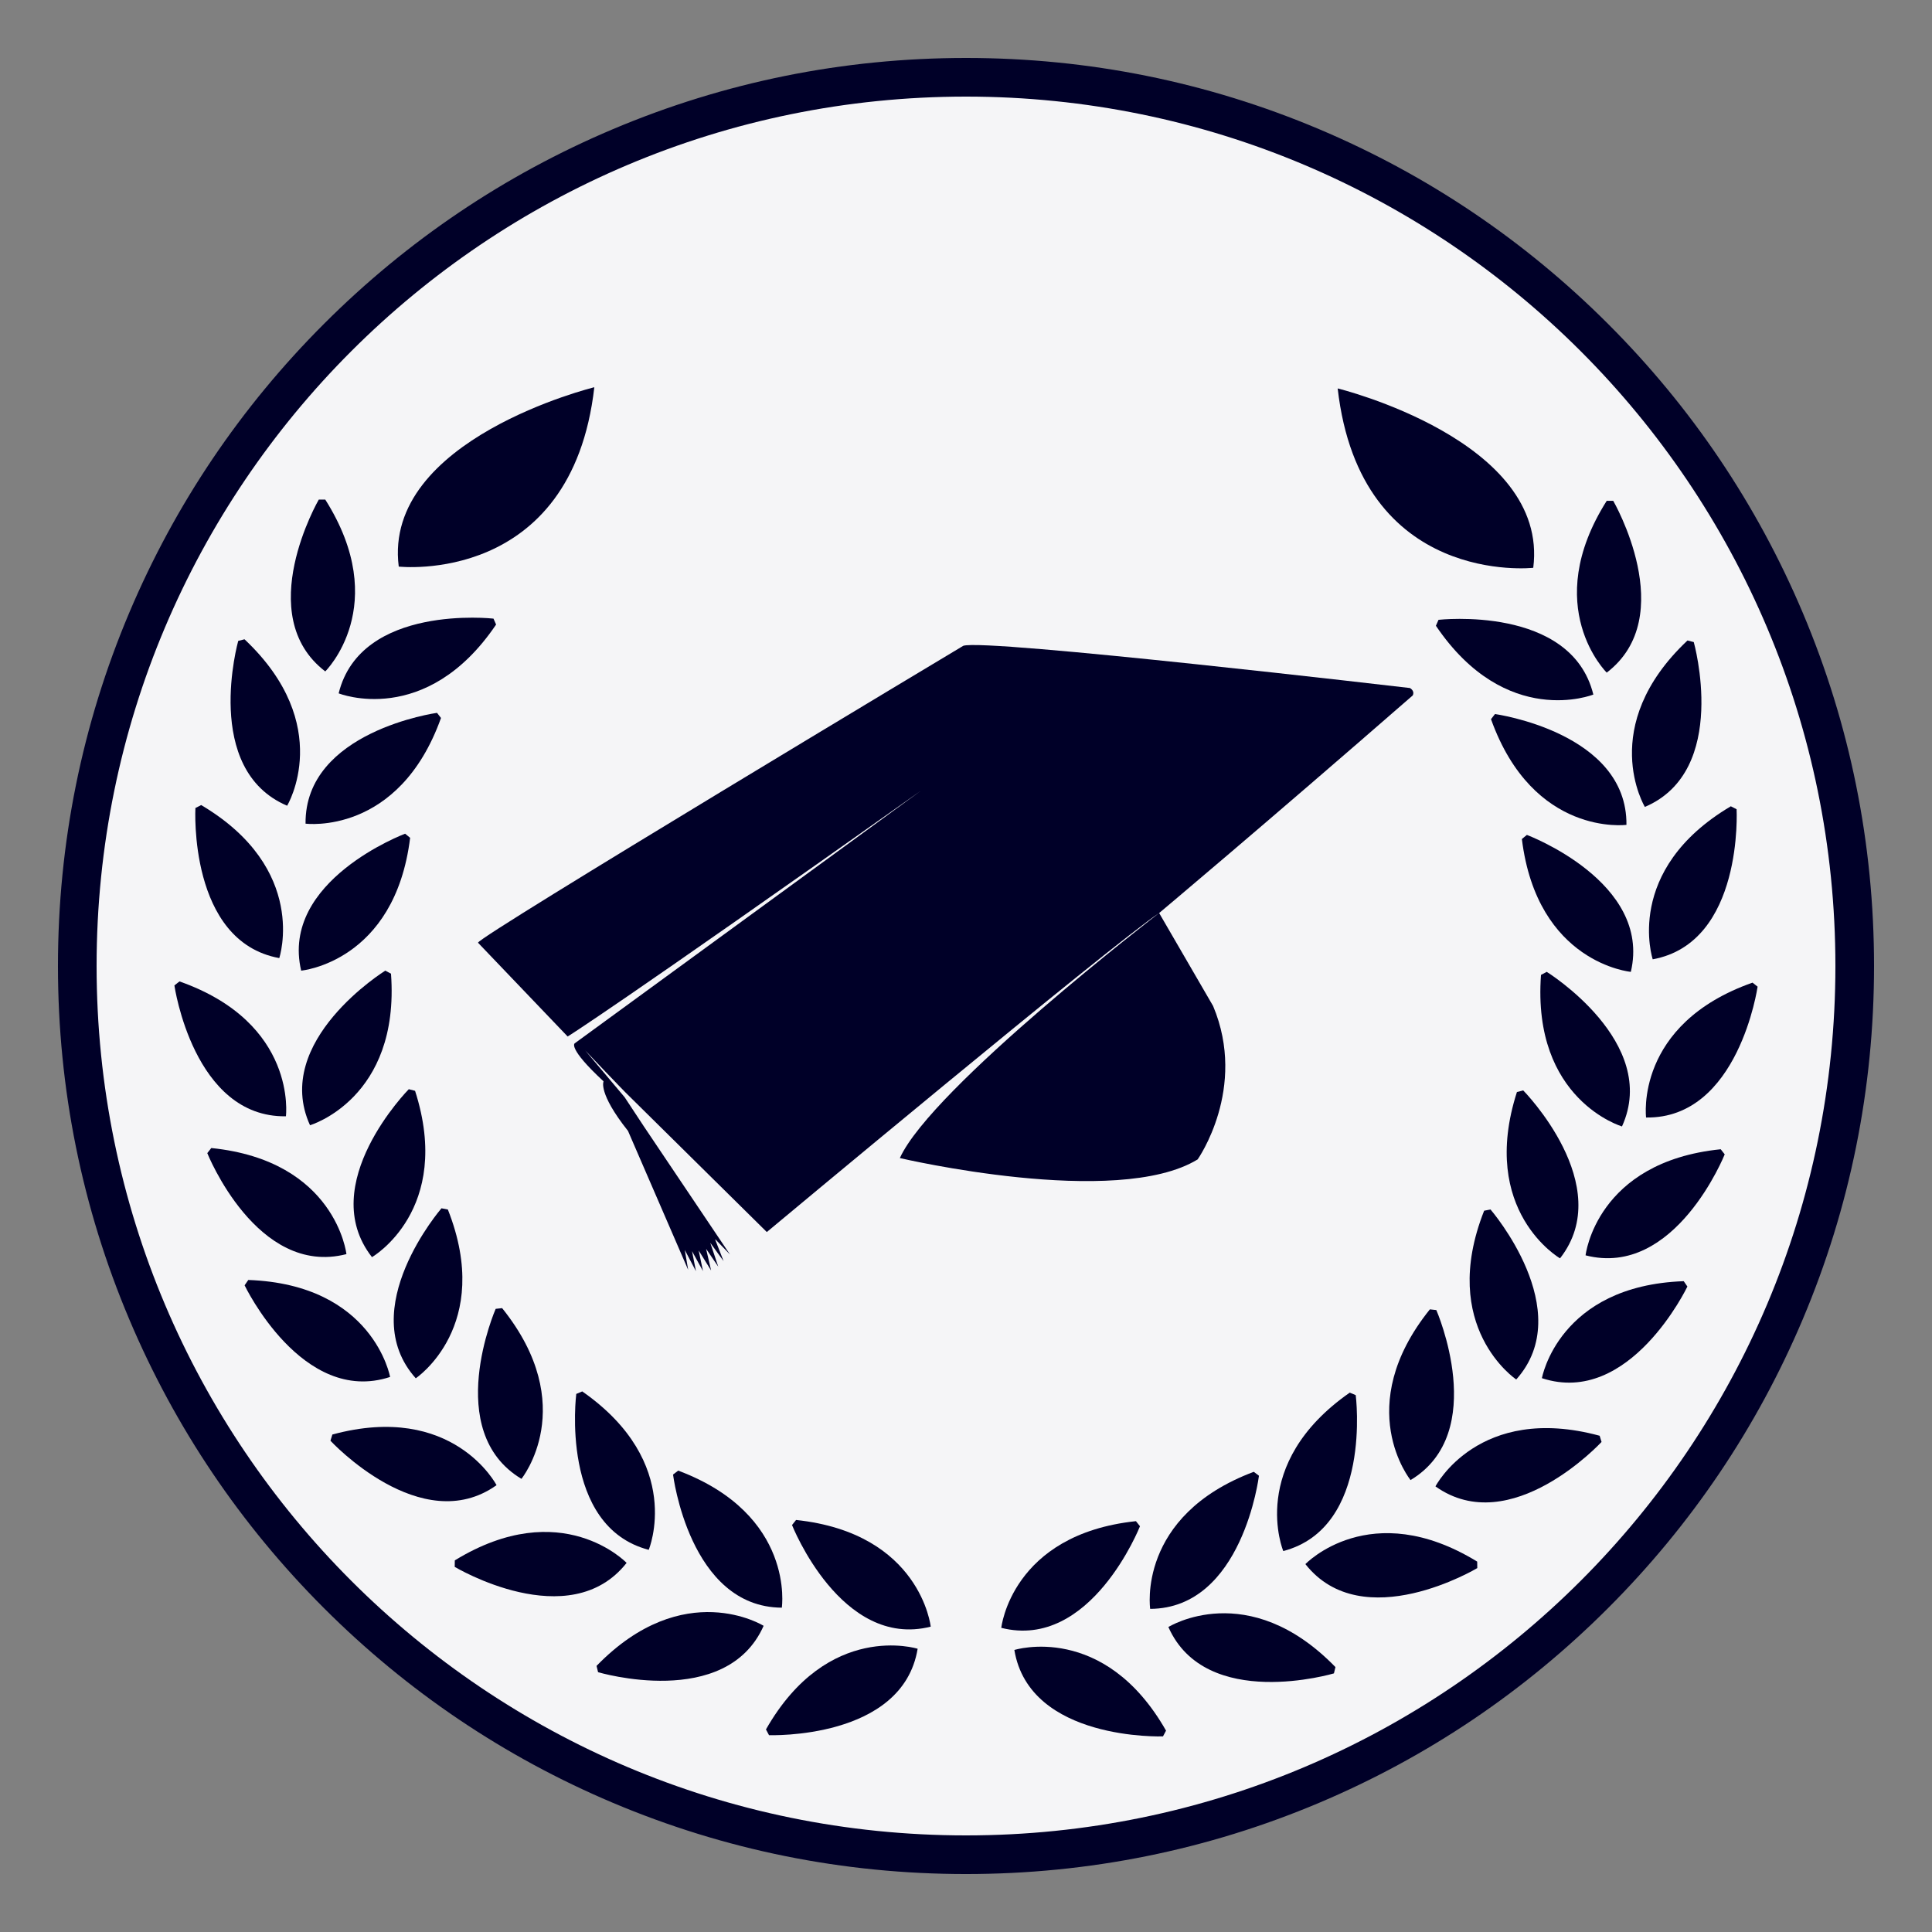
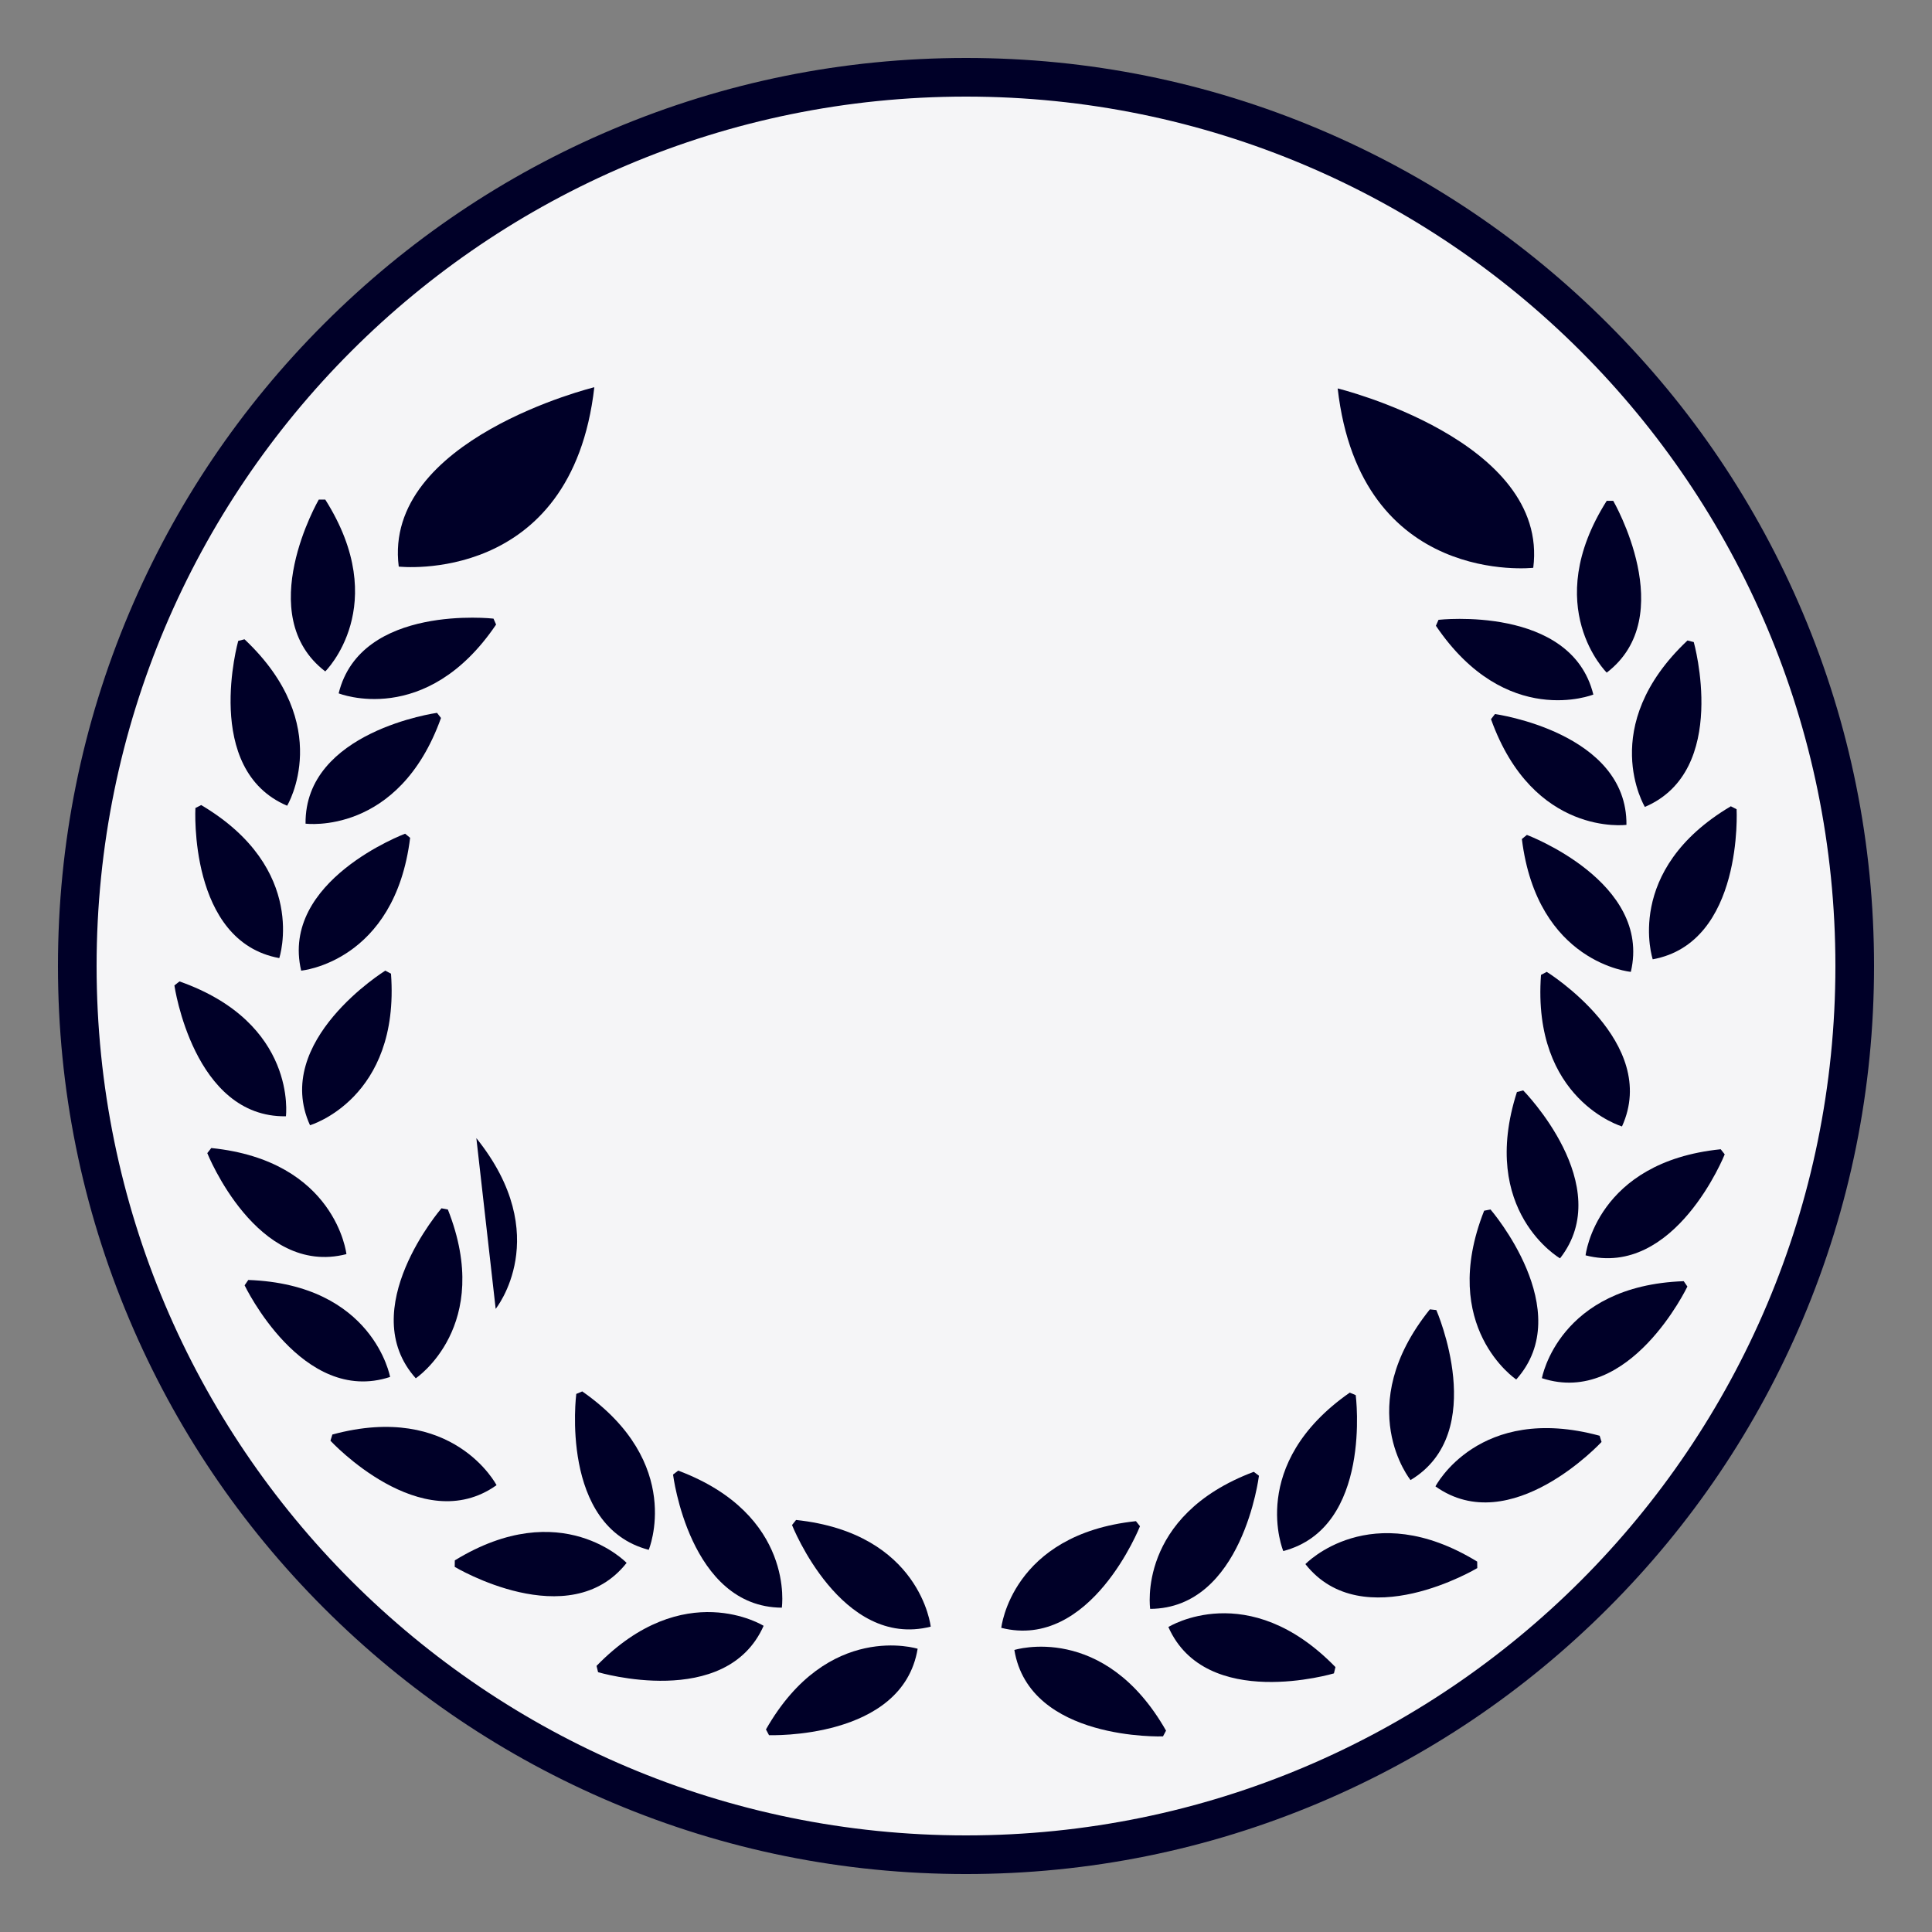
<svg xmlns="http://www.w3.org/2000/svg" id="Layer_1" version="1.1" viewBox="0 0 1000 1000">
  <rect x="0" y="0" width="1000" height="1000" fill="#808080" stroke="none" />
  <defs>
    <style>
      .st0 {
        fill: #000028;
      }

      .st1 {
        fill: #f5f5f7;
      }
    </style>
  </defs>
  <g>
    <path class="st1" d="M500,960c-62.1,0-122.34-12.16-179.06-36.15-54.78-23.17-103.97-56.33-146.21-98.58-42.24-42.24-75.41-91.44-98.58-146.21-23.99-56.72-36.15-116.96-36.15-179.06s12.16-122.34,36.15-179.06c23.17-54.78,56.34-103.97,98.58-146.21s91.44-75.41,146.21-98.58c56.72-23.99,116.96-36.15,179.06-36.15s122.34,12.16,179.06,36.15c54.78,23.17,103.97,56.34,146.21,98.58,42.24,42.24,75.41,91.44,98.58,146.21,23.99,56.72,36.15,116.96,36.15,179.06s-12.16,122.34-36.15,179.06c-23.17,54.78-56.33,103.97-98.58,146.21-42.24,42.24-91.44,75.41-146.21,98.58-56.72,23.99-116.96,36.15-179.06,36.15Z" />
    <path class="st0" d="M500,50c248.53,0,450,201.47,450,450s-201.47,450-450,450S50,748.53,50,500,251.47,50,500,50M500,30c-63.44,0-124.99,12.43-182.95,36.94-55.97,23.67-106.23,57.56-149.39,100.72s-77.04,93.42-100.72,149.39c-24.51,57.96-36.94,119.51-36.94,182.95s12.43,124.99,36.94,182.95c23.67,55.97,57.56,106.23,100.72,149.39,43.16,43.16,93.42,77.04,149.39,100.72,57.96,24.51,119.51,36.94,182.95,36.94s124.99-12.43,182.95-36.94c55.97-23.67,106.23-57.56,149.39-100.72,43.16-43.16,77.04-93.42,100.72-149.39,24.51-57.96,36.94-119.51,36.94-182.95s-12.43-124.99-36.94-182.95c-23.67-55.97-57.56-106.23-100.72-149.39-43.16-43.16-93.42-77.04-149.39-100.72-57.96-24.51-119.51-36.94-182.95-36.94h0Z" />
  </g>
  <g>
    <path class="st0" d="M307.62,200.43s-109.62,26.85-101.23,92.84c0,0,89.49,10.07,101.23-92.84Z" />
    <path class="st0" d="M165,258.59s-34.68,59.84,3.36,88.93c0,0,34.68-34.12,0-88.93" />
    <path class="st0" d="M255.43,320.2s-68.72-7.81-80.14,38.68c0,0,45.15,18.12,81.49-35.61" />
    <path class="st0" d="M101.14,418.23s-3.69,69.07,43.41,77.68c0,0,15.38-46.15-40.42-79.21" />
    <path class="st0" d="M209.69,431.52s-64.76,24.28-53.81,70.88c0,0,48.45-4.38,56.4-68.75" />
    <path class="st0" d="M90.27,510.06s9.85,68.46,57.72,67.73c0,0,6.09-48.26-55.09-69.81" />
    <path class="st0" d="M199.42,502.41s-58.79,36.44-38.96,80.01c0,0,46.66-13.74,41.92-78.43" />
    <path class="st0" d="M107.29,596.86s25.66,64.23,72.02,52.27c0,0-5.42-48.34-69.95-54.91" />
-     <path class="st0" d="M211.59,563.77s-48.58,49.23-19.06,86.92c0,0,42.13-24.33,22.31-86.08" />
    <path class="st0" d="M126.61,665.28s29.82,62.4,75.3,47.43c0,0-8.59-47.88-73.4-50.2" />
    <path class="st0" d="M228.51,625.41s-45.24,52.32-13.31,87.99c0,0,40.44-27.04,16.61-87.36" />
    <path class="st0" d="M171.04,745.72s46.96,50.77,85.97,23c0,0-22.38-43.19-84.98-26.21" />
-     <path class="st0" d="M256.56,677.46s-27.72,63.37,13.34,87.99c0,0,30.62-37.8-10-88.36" />
+     <path class="st0" d="M256.56,677.46c0,0,30.62-37.8-10-88.36" />
    <path class="st0" d="M235.36,811.01s59.33,35.55,88.97-2.06c0,0-33.61-35.17-88.92-1.3" />
    <path class="st0" d="M298.28,721.49s-8.82,68.6,37.5,80.7c0,0,18.77-44.88-34.41-82" />
    <path class="st0" d="M309.56,865.52s66.28,19.76,85.69-24c0,0-41.26-25.76-86.48,20.74" />
    <path class="st0" d="M348.37,763.22s8.43,68.65,56.3,68.91c0,0,7.09-48.13-53.63-70.94" />
    <path class="st0" d="M398.04,898.12s69.12,2.51,76.93-44.73c0,0-46.41-14.59-78.51,41.76" />
    <path class="st0" d="M409.95,789.36s25.38,64.34,71.79,52.59c0,0-5.21-48.37-69.7-55.22" />
    <path class="st0" d="M123.31,331.72s-18.75,66.57,25.31,85.32c0,0,25.13-41.65-22.06-86.15" />
    <path class="st0" d="M226.2,368.97s-68.51,9.47-68.05,57.35c0,0,48.23,6.35,70.11-54.7" />
    <path class="st0" d="M692.38,201.05s109.62,26.85,101.23,92.84c0,0-89.49,10.07-101.23-92.84Z" />
    <path class="st0" d="M835,259.22s34.68,59.84-3.36,88.93c0,0-34.68-34.12,0-88.93" />
    <path class="st0" d="M744.57,320.82s68.72-7.81,80.14,38.68c0,0-45.15,18.12-81.49-35.61" />
    <path class="st0" d="M898.86,418.86s3.69,69.07-43.41,77.68c0,0-15.38-46.15,40.42-79.21" />
    <path class="st0" d="M790.31,432.15s64.76,24.28,53.81,70.88c0,0-48.45-4.38-56.4-68.75" />
-     <path class="st0" d="M909.73,510.69s-9.85,68.46-57.72,67.73c0,0-6.09-48.26,55.09-69.81" />
    <path class="st0" d="M800.58,503.03s58.79,36.44,38.96,80.01c0,0-46.66-13.74-41.92-78.43" />
    <path class="st0" d="M892.71,597.49s-25.66,64.23-72.02,52.27c0,0,5.42-48.34,69.95-54.91" />
    <path class="st0" d="M788.41,564.39s48.58,49.23,19.06,86.92c0,0-42.13-24.33-22.31-86.08" />
    <path class="st0" d="M873.39,665.91s-29.82,62.4-75.3,47.43c0,0,8.59-47.88,73.4-50.2" />
    <path class="st0" d="M771.49,626.03s45.24,52.32,13.31,87.99c0,0-40.44-27.04-16.61-87.36" />
    <path class="st0" d="M828.96,746.35s-46.96,50.77-85.97,23c0,0,22.38-43.19,84.98-26.21" />
    <path class="st0" d="M743.44,678.09s27.72,63.37-13.34,87.99c0,0-30.62-37.8,10-88.36" />
    <path class="st0" d="M764.64,811.64s-59.33,35.55-88.97-2.06c0,0,33.61-35.17,88.92-1.3" />
    <path class="st0" d="M701.72,722.12s8.82,68.6-37.5,80.7c0,0-18.77-44.88,34.41-82" />
    <path class="st0" d="M690.44,866.14s-66.28,19.76-85.69-24c0,0,41.26-25.76,86.48,20.74" />
    <path class="st0" d="M651.63,763.84s-8.43,68.65-56.3,68.91c0,0-7.09-48.13,53.63-70.94" />
    <path class="st0" d="M601.96,898.75s-69.12,2.51-76.93-44.73c0,0,46.41-14.59,78.51,41.76" />
    <path class="st0" d="M590.05,789.98s-25.38,64.34-71.79,52.59c0,0,5.21-48.37,69.7-55.22" />
    <path class="st0" d="M876.69,332.34s18.75,66.57-25.31,85.32c0,0-25.13-41.65,22.06-86.15" />
    <path class="st0" d="M773.8,369.59s68.51,9.47,68.05,57.35c0,0-48.23,6.35-70.11-54.7" />
  </g>
-   <path class="st0" d="M247.41,487.94l46.41,48.55s21.8-13.19,183.06-127.38l-179.41,130.92s-3.86,2.28,14.93,19.67c0,0-2.99,5.97,12.65,25.65l31.15,71.93-1.76-10.3,5.79,10.99-2.04-10.38,5.68,10.32-2.24-10.67,6.44,10.36-2.59-11.21,6.29,9.23-4.13-12.34,6.89,9.47-4.51-11.54,7.79,8.08-44.44-66.11-10.07-15.28-20.39-24.2s19.51,20.61,22.85,23.73l71.14,70.27s178.48-148.88,203.07-165.12c0,0-117.81,90.53-134.21,126.83,0,0,112.24,26.35,154.14.7,0,0,25.92-36.71,8-79.4l-27.93-48.13s53.23-44.62,131.22-112.6c0,0,1.41-2.11-1.41-3.86,0,0-220.46-25.82-231.23-21.84,0,0-250.5,150.16-251.14,153.66Z" />
</svg>